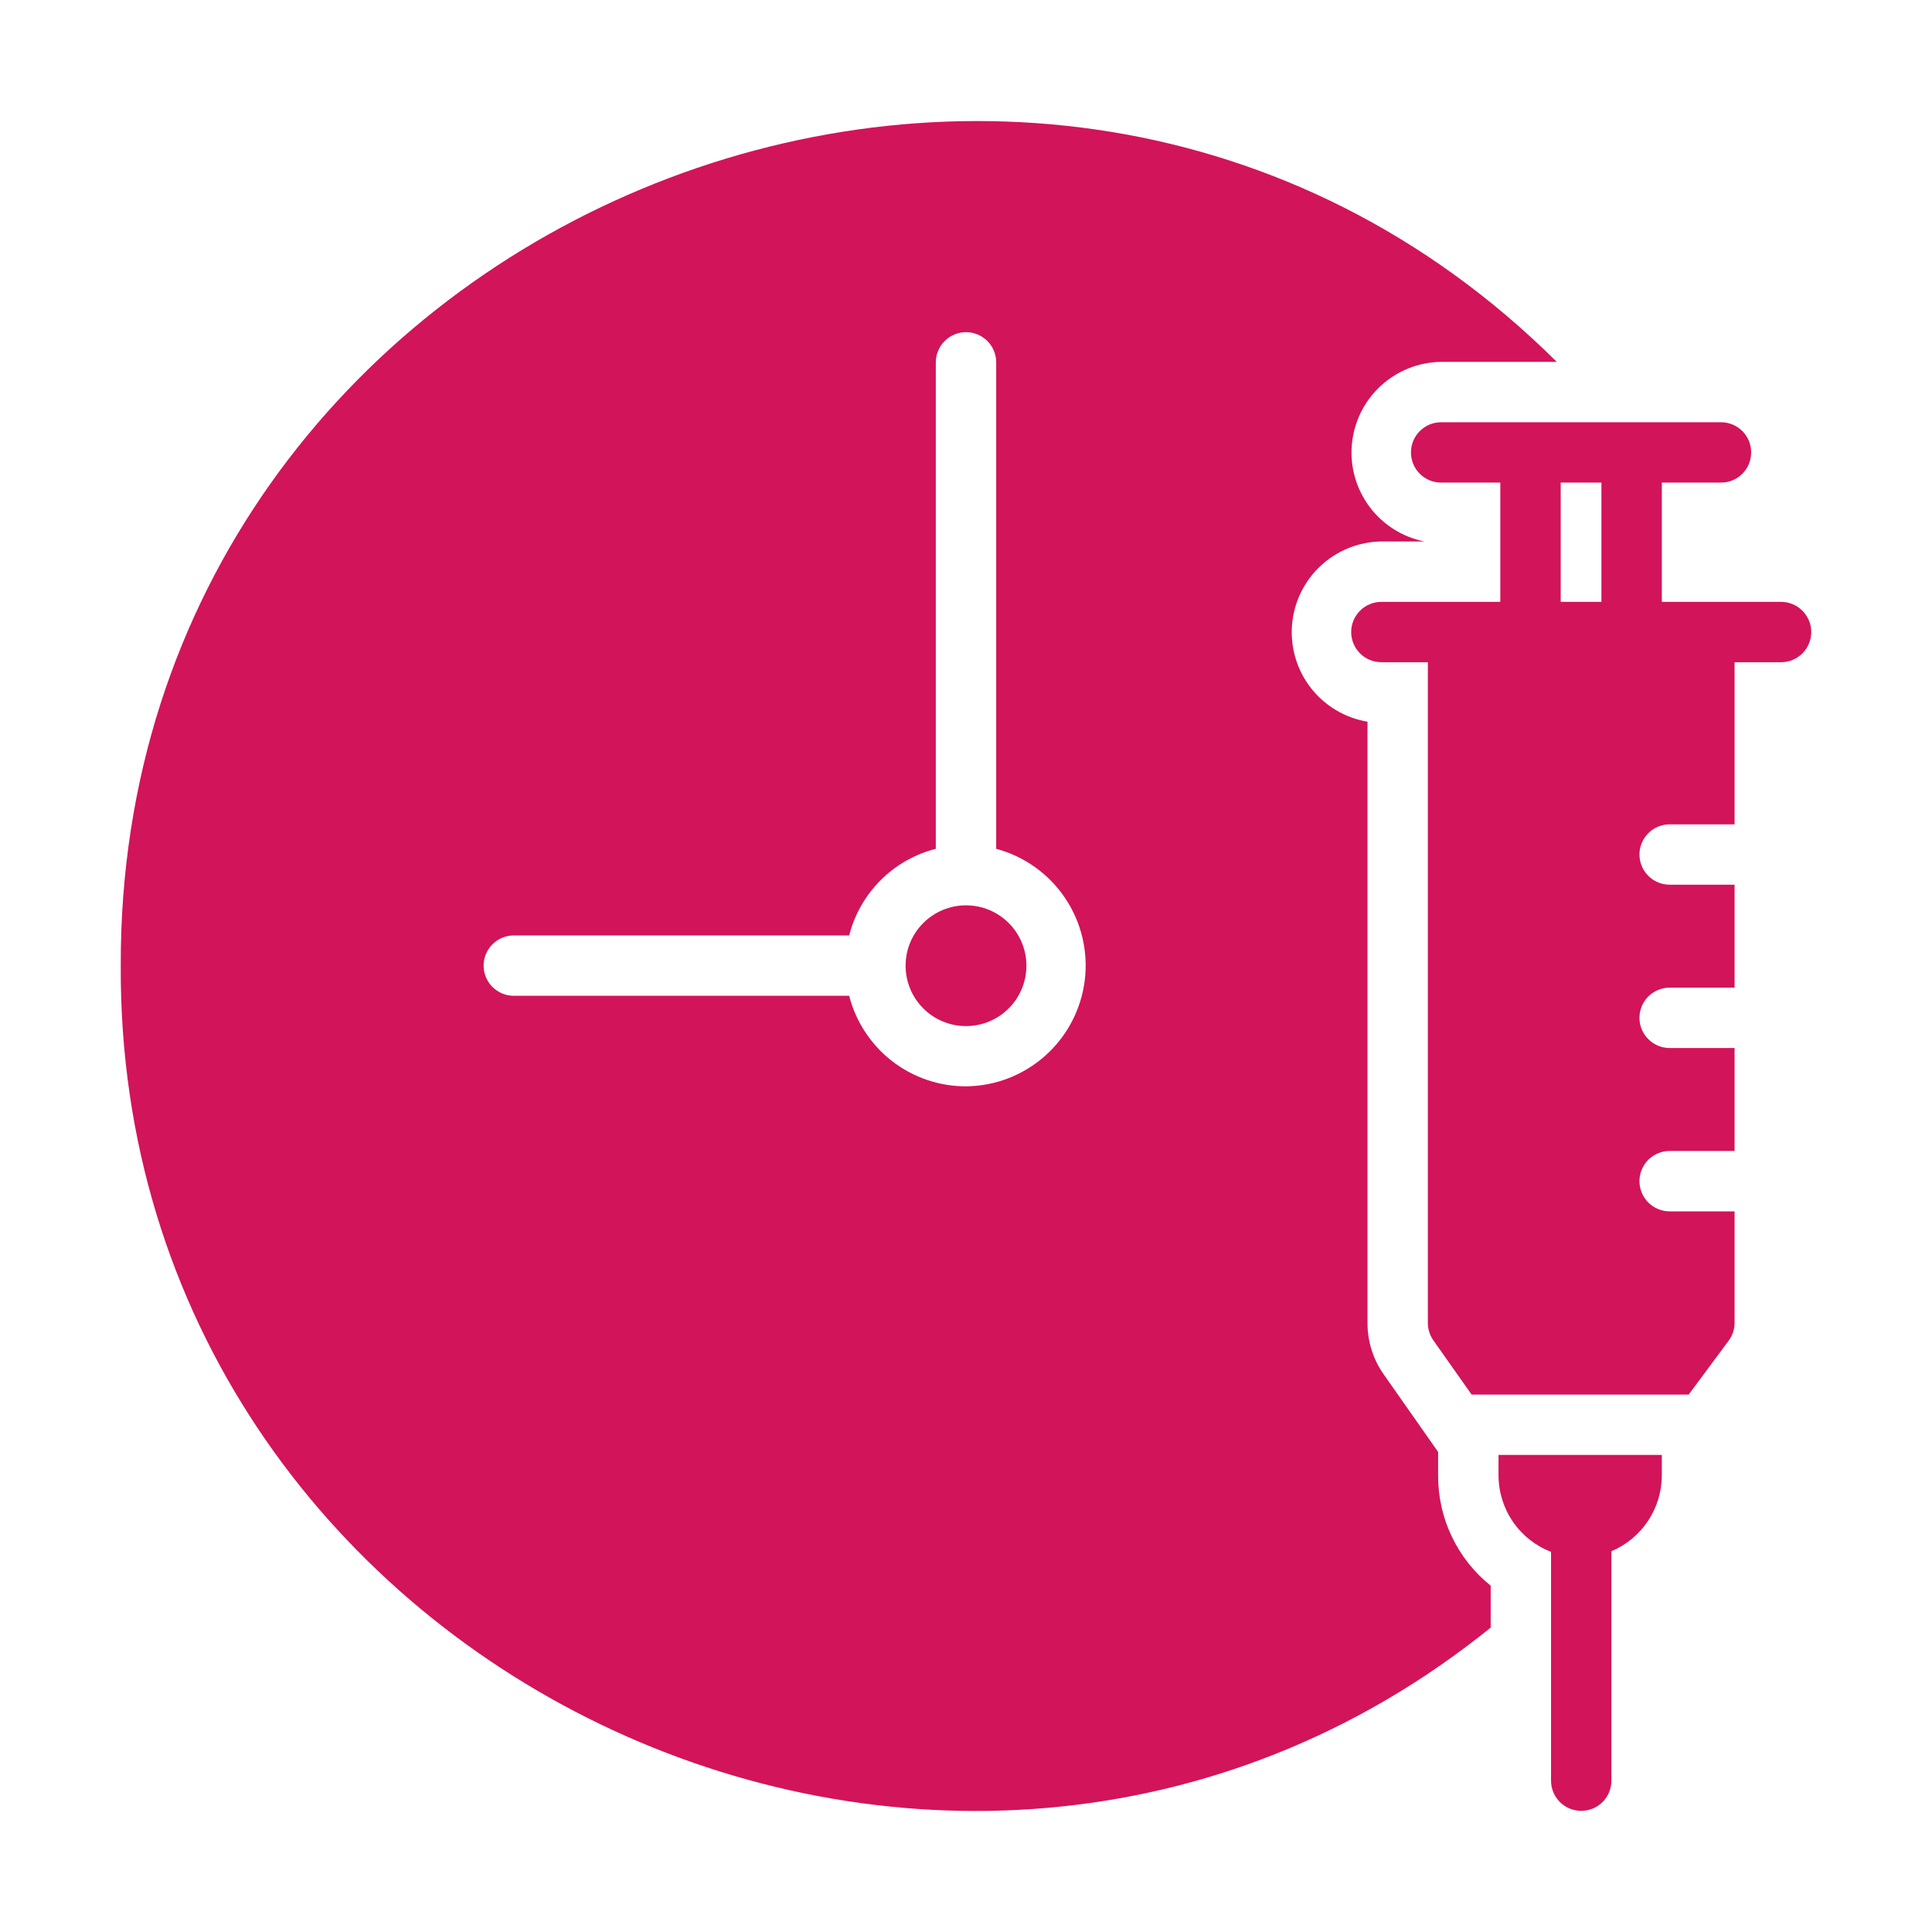
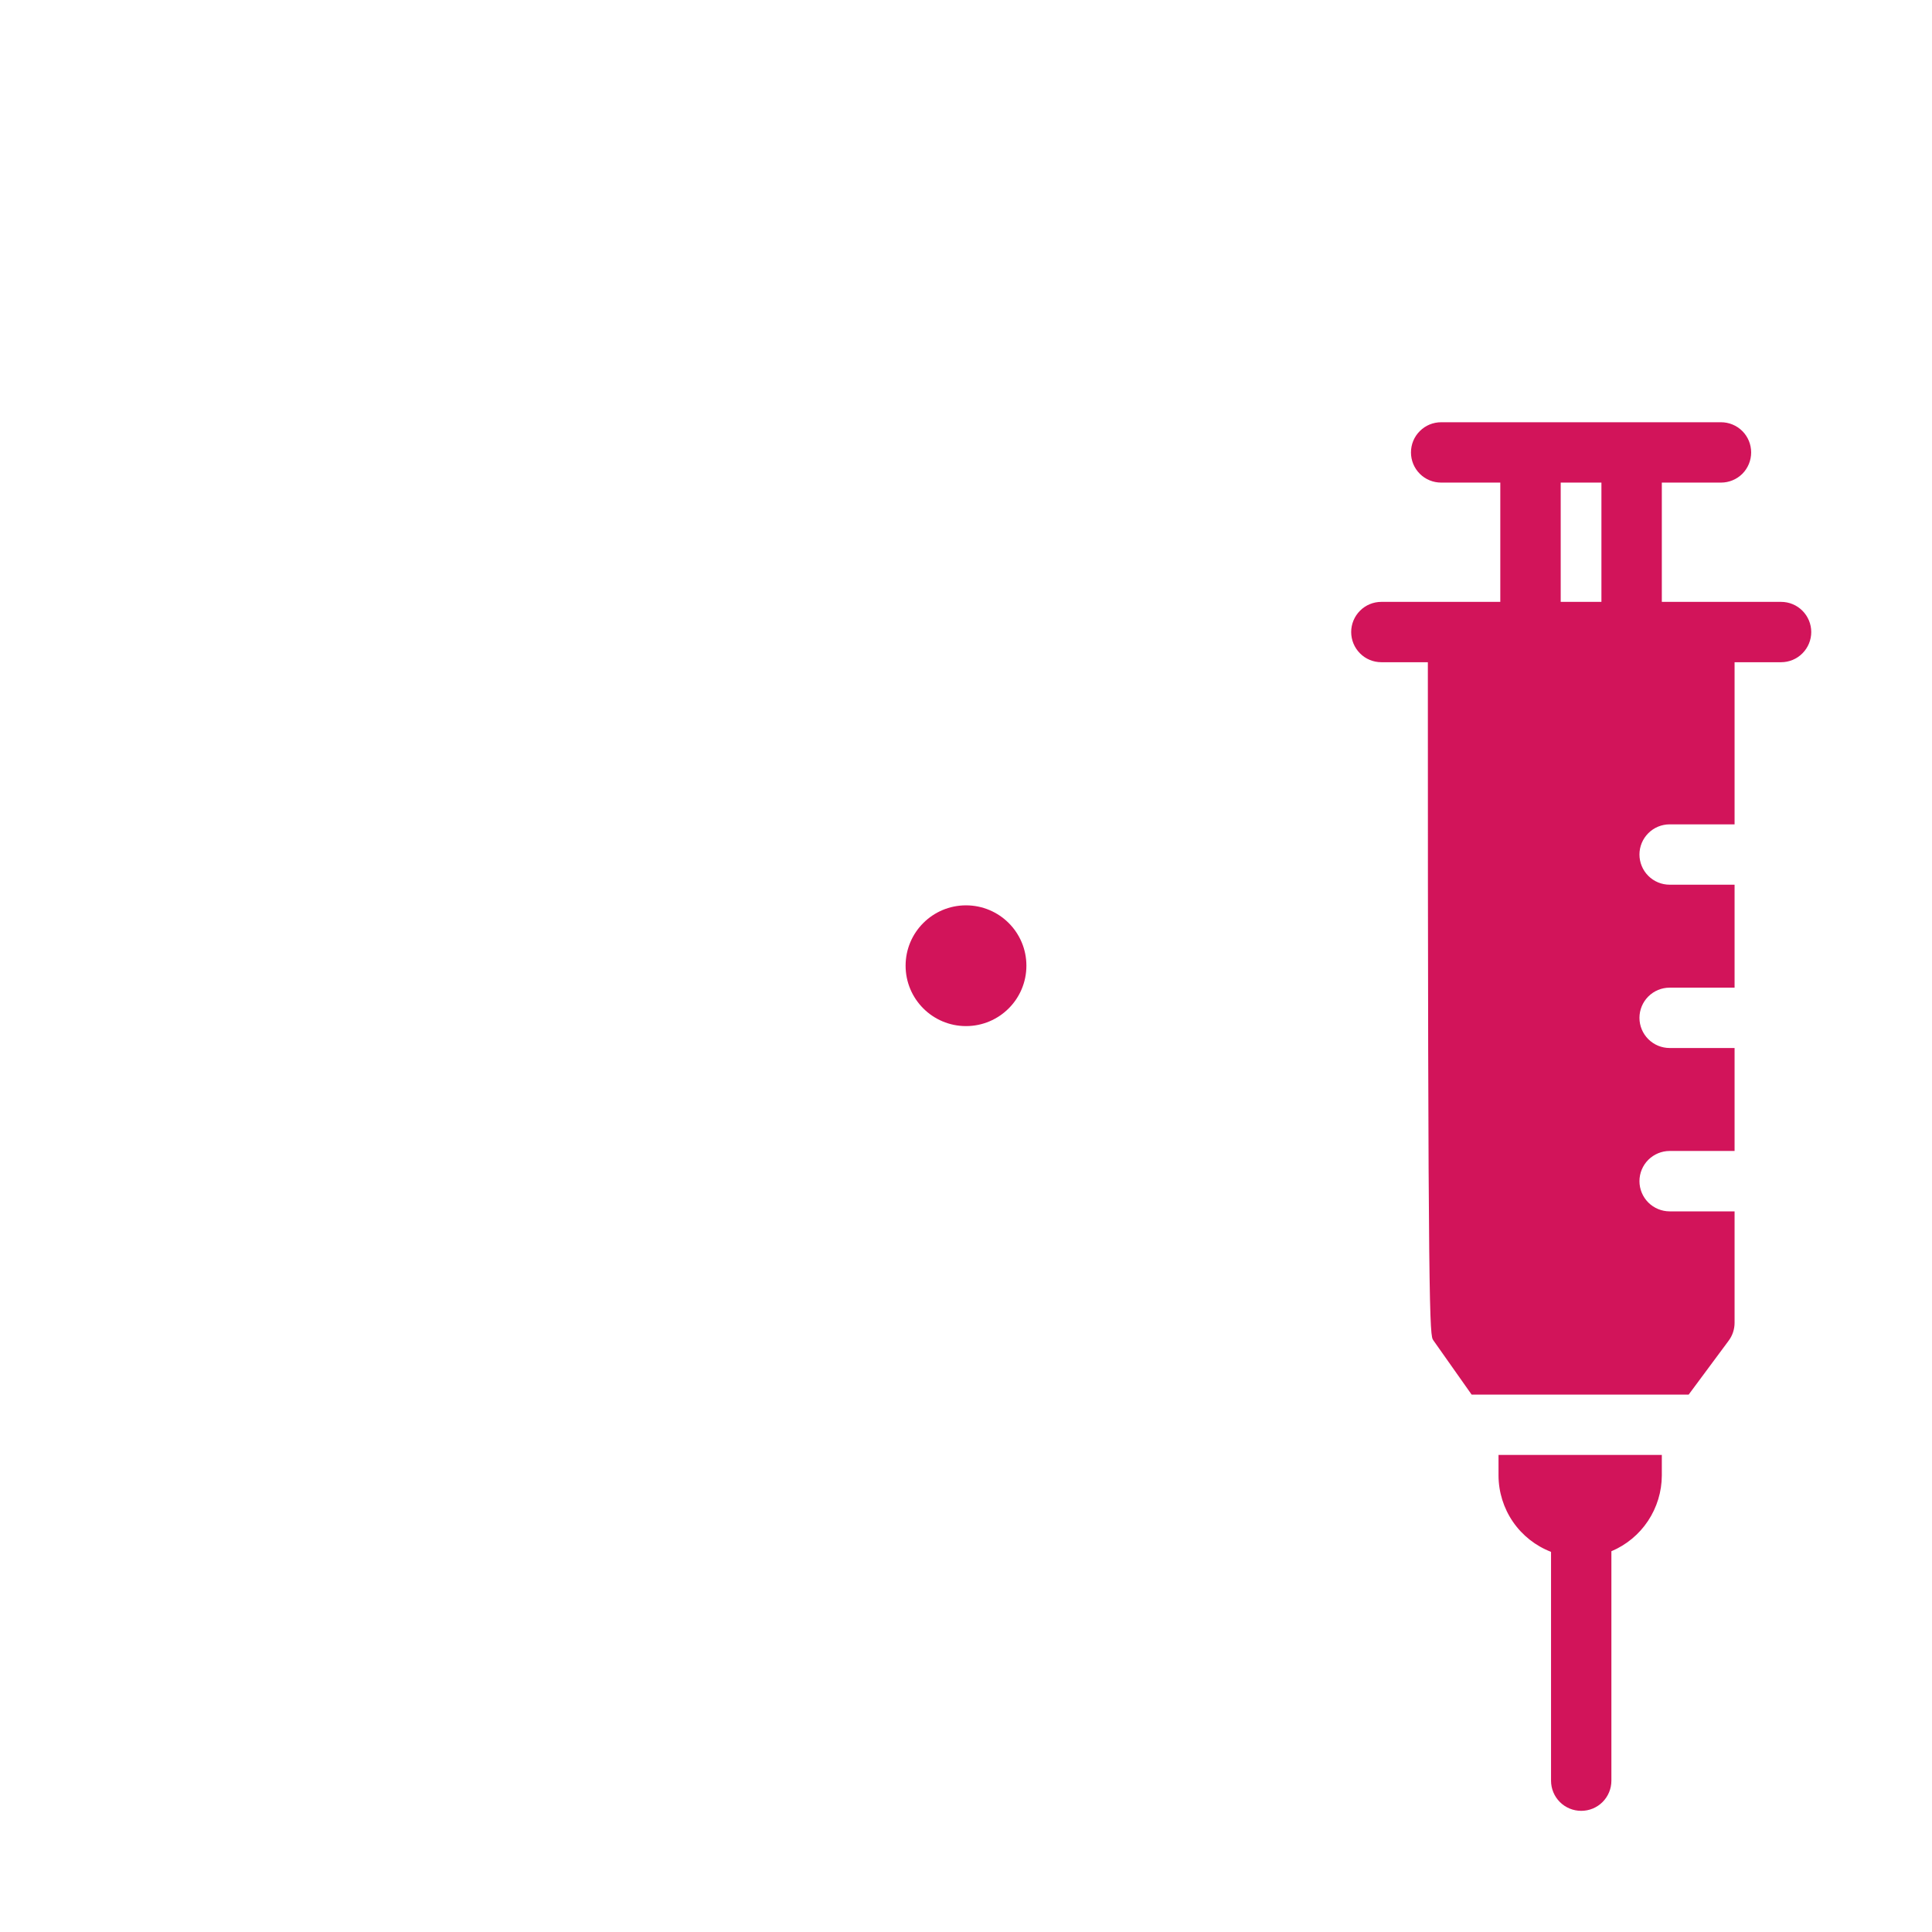
<svg xmlns="http://www.w3.org/2000/svg" width="38" height="38" viewBox="0 0 38 38" fill="none">
  <path d="M29.474 29.021C29.475 29.346 29.574 29.664 29.758 29.932C29.942 30.2 30.203 30.406 30.507 30.523V35.024C30.507 35.181 30.569 35.332 30.681 35.444C30.792 35.555 30.943 35.617 31.101 35.617C31.258 35.617 31.409 35.555 31.52 35.444C31.632 35.332 31.694 35.181 31.694 35.024V30.511C31.988 30.387 32.238 30.18 32.414 29.915C32.59 29.65 32.685 29.339 32.686 29.021V28.617H29.474V29.021Z" fill="#D2145A" />
-   <path d="M35.031 11.838H32.686V9.492H33.85C34.007 9.492 34.158 9.43 34.27 9.319C34.381 9.207 34.443 9.056 34.443 8.899C34.443 8.741 34.381 8.59 34.27 8.479C34.158 8.367 34.007 8.305 33.85 8.305H28.346C28.188 8.305 28.037 8.367 27.926 8.479C27.814 8.59 27.752 8.741 27.752 8.899C27.752 9.056 27.814 9.207 27.926 9.319C28.037 9.43 28.188 9.492 28.346 9.492H29.509V11.838H27.17C27.012 11.838 26.861 11.9 26.75 12.012C26.639 12.123 26.576 12.274 26.576 12.431C26.576 12.589 26.639 12.74 26.75 12.851C26.861 12.963 27.012 13.025 27.17 13.025H28.084V26.017C28.083 26.14 28.121 26.26 28.191 26.361L28.945 27.43H33.214L33.998 26.373C34.076 26.27 34.117 26.145 34.117 26.017V23.826H32.84C32.683 23.826 32.532 23.763 32.42 23.652C32.309 23.54 32.246 23.389 32.246 23.232C32.246 23.074 32.309 22.923 32.42 22.812C32.532 22.701 32.683 22.638 32.84 22.638H34.117V20.613H32.84C32.683 20.613 32.532 20.551 32.42 20.439C32.309 20.328 32.246 20.177 32.246 20.02C32.246 19.862 32.309 19.711 32.42 19.6C32.532 19.488 32.683 19.426 32.84 19.426H34.117V17.401H32.84C32.683 17.401 32.532 17.339 32.42 17.227C32.309 17.116 32.246 16.965 32.246 16.807C32.246 16.65 32.309 16.499 32.42 16.388C32.532 16.276 32.683 16.214 32.84 16.214H34.117V13.025H35.031C35.189 13.025 35.34 12.963 35.451 12.851C35.562 12.74 35.625 12.589 35.625 12.431C35.625 12.274 35.562 12.123 35.451 12.012C35.34 11.9 35.189 11.838 35.031 11.838ZM31.498 11.838H30.697V9.492H31.498V11.838Z" fill="#D2145A" />
-   <path d="M28.286 29.021V28.558L27.224 27.044C27.009 26.744 26.895 26.385 26.897 26.017V14.195C26.457 14.121 26.061 13.886 25.786 13.535C25.511 13.184 25.378 12.742 25.412 12.298C25.446 11.853 25.646 11.438 25.971 11.133C26.297 10.828 26.724 10.656 27.17 10.65H28.019C27.587 10.565 27.201 10.322 26.937 9.968C26.673 9.615 26.549 9.176 26.59 8.737C26.631 8.297 26.832 7.889 27.157 7.59C27.481 7.291 27.905 7.122 28.346 7.118H30.62C20.321 -3.112 2.335 4.318 2.375 18.993C2.309 32.824 18.65 40.629 29.32 32.013L29.32 31.188C28.995 30.928 28.734 30.598 28.555 30.223C28.376 29.848 28.284 29.437 28.286 29.021ZM19 21.367C18.474 21.368 17.962 21.193 17.546 20.871C17.13 20.548 16.833 20.096 16.702 19.586H10.094C9.938 19.583 9.791 19.519 9.682 19.408C9.573 19.297 9.512 19.148 9.512 18.992C9.512 18.837 9.573 18.688 9.682 18.577C9.791 18.466 9.939 18.402 10.094 18.399H16.702C16.807 17.988 17.021 17.613 17.32 17.313C17.62 17.013 17.995 16.8 18.406 16.695V7.118C18.409 6.962 18.473 6.813 18.584 6.704C18.695 6.595 18.844 6.533 19 6.533C19.156 6.533 19.305 6.595 19.417 6.704C19.528 6.813 19.591 6.962 19.594 7.118V16.695C20.149 16.844 20.631 17.189 20.951 17.666C21.271 18.143 21.407 18.72 21.335 19.29C21.262 19.86 20.986 20.384 20.557 20.766C20.128 21.148 19.575 21.362 19 21.367Z" fill="#D2145A" />
+   <path d="M35.031 11.838H32.686V9.492H33.85C34.007 9.492 34.158 9.43 34.27 9.319C34.381 9.207 34.443 9.056 34.443 8.899C34.443 8.741 34.381 8.59 34.27 8.479C34.158 8.367 34.007 8.305 33.85 8.305H28.346C28.188 8.305 28.037 8.367 27.926 8.479C27.814 8.59 27.752 8.741 27.752 8.899C27.752 9.056 27.814 9.207 27.926 9.319C28.037 9.43 28.188 9.492 28.346 9.492H29.509V11.838H27.17C27.012 11.838 26.861 11.9 26.75 12.012C26.639 12.123 26.576 12.274 26.576 12.431C26.576 12.589 26.639 12.74 26.75 12.851C26.861 12.963 27.012 13.025 27.17 13.025H28.084C28.083 26.14 28.121 26.26 28.191 26.361L28.945 27.43H33.214L33.998 26.373C34.076 26.27 34.117 26.145 34.117 26.017V23.826H32.84C32.683 23.826 32.532 23.763 32.42 23.652C32.309 23.54 32.246 23.389 32.246 23.232C32.246 23.074 32.309 22.923 32.42 22.812C32.532 22.701 32.683 22.638 32.84 22.638H34.117V20.613H32.84C32.683 20.613 32.532 20.551 32.42 20.439C32.309 20.328 32.246 20.177 32.246 20.02C32.246 19.862 32.309 19.711 32.42 19.6C32.532 19.488 32.683 19.426 32.84 19.426H34.117V17.401H32.84C32.683 17.401 32.532 17.339 32.42 17.227C32.309 17.116 32.246 16.965 32.246 16.807C32.246 16.65 32.309 16.499 32.42 16.388C32.532 16.276 32.683 16.214 32.84 16.214H34.117V13.025H35.031C35.189 13.025 35.34 12.963 35.451 12.851C35.562 12.74 35.625 12.589 35.625 12.431C35.625 12.274 35.562 12.123 35.451 12.012C35.34 11.9 35.189 11.838 35.031 11.838ZM31.498 11.838H30.697V9.492H31.498V11.838Z" fill="#D2145A" />
  <path d="M19 20.182C19.656 20.182 20.188 19.65 20.188 18.994C20.188 18.338 19.656 17.807 19 17.807C18.344 17.807 17.812 18.338 17.812 18.994C17.812 19.65 18.344 20.182 19 20.182Z" fill="#D2145A" />
</svg>